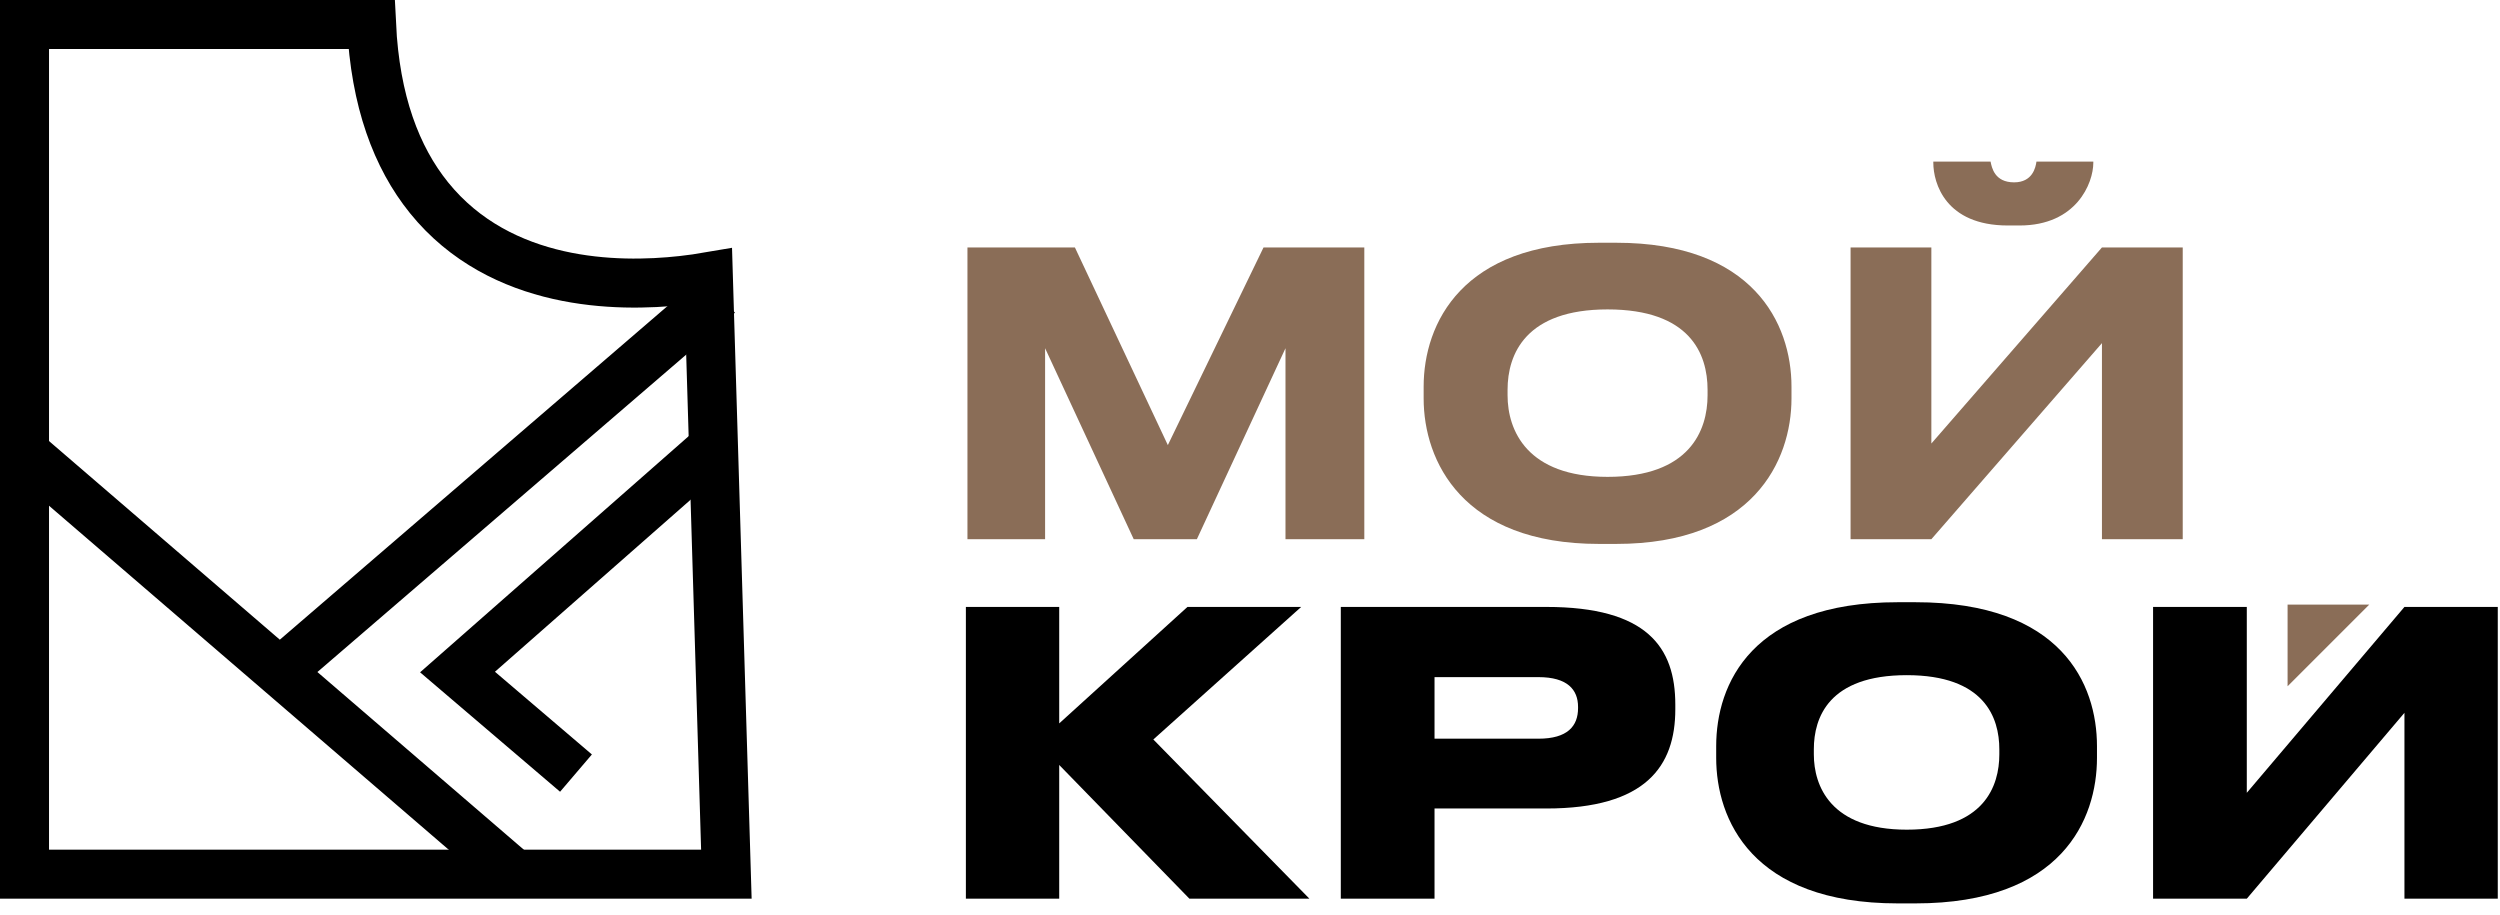
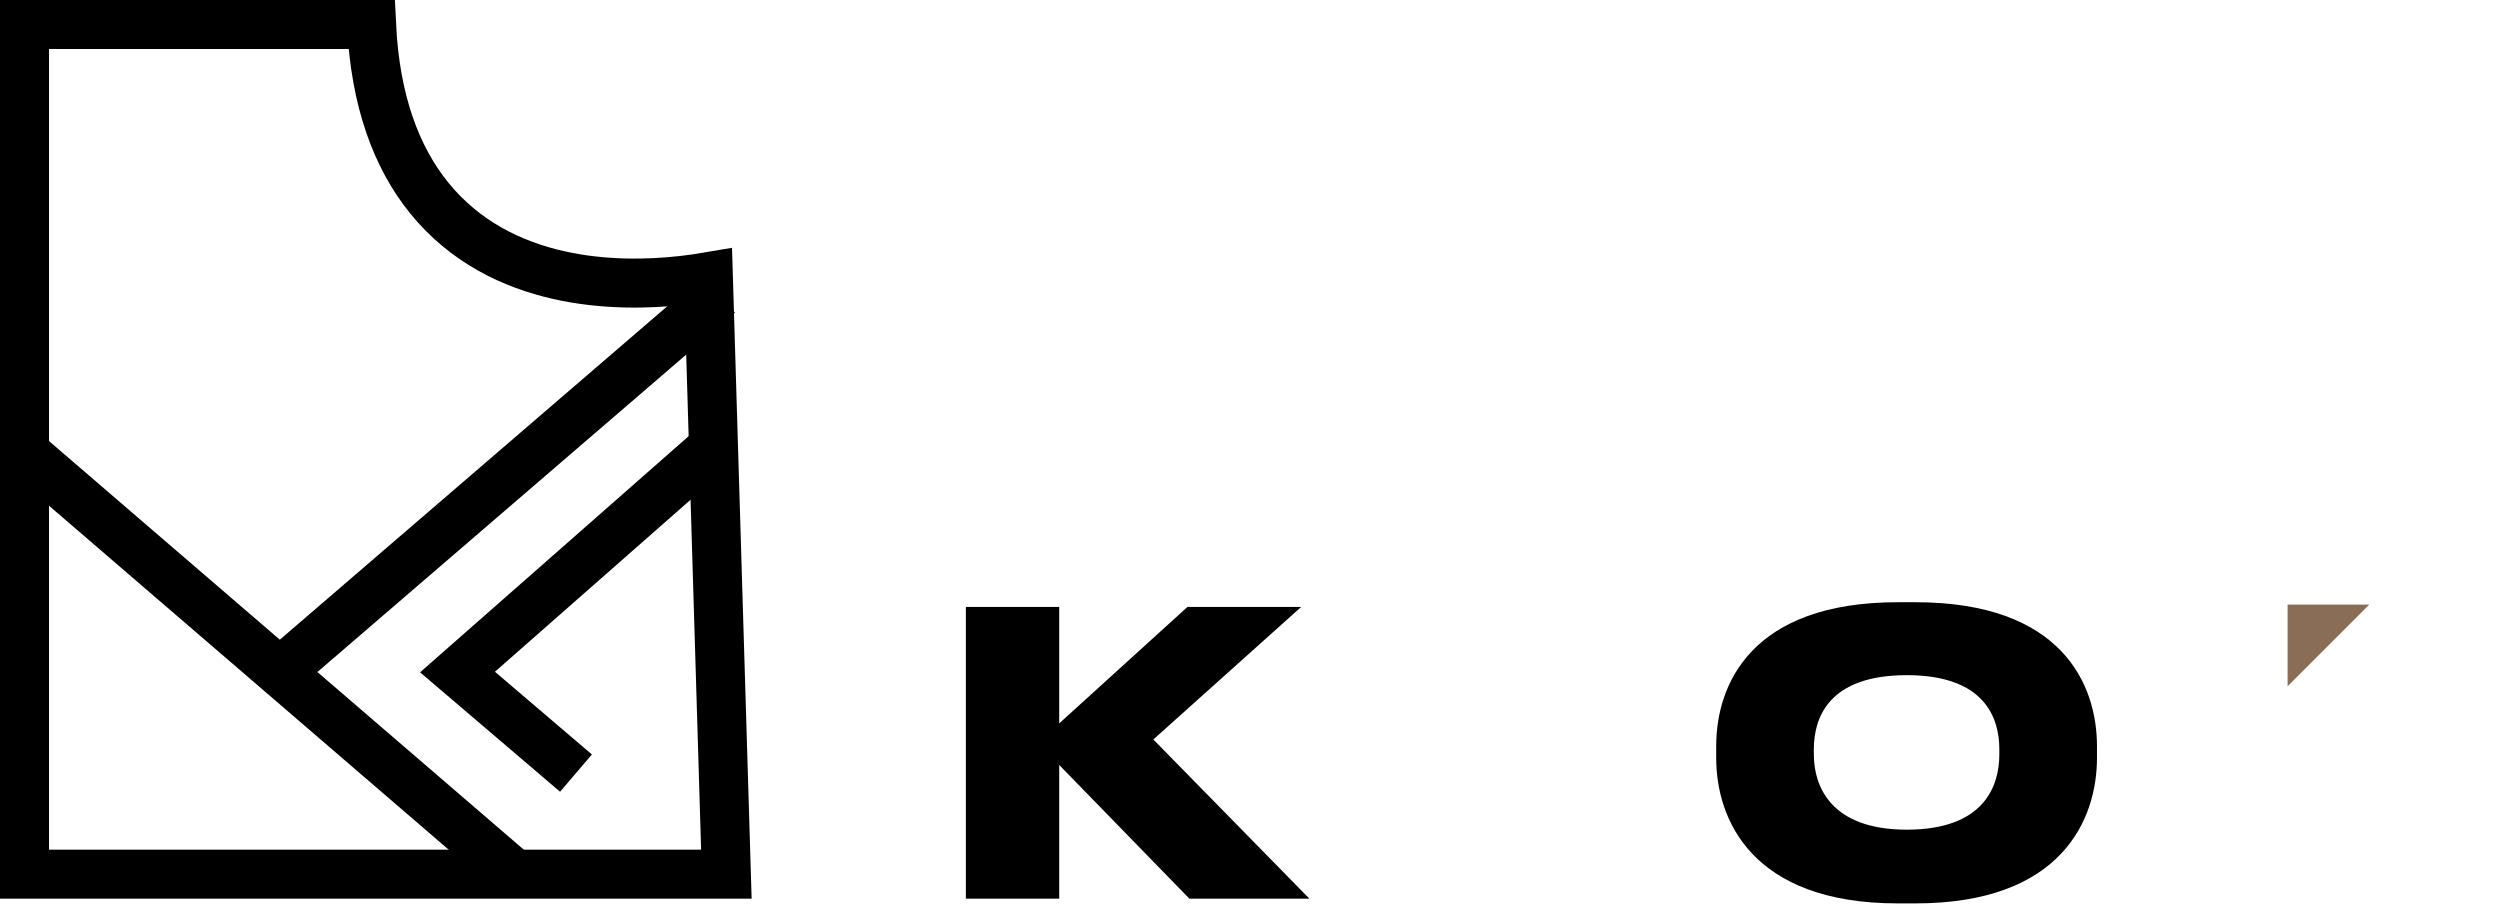
<svg xmlns="http://www.w3.org/2000/svg" width="153" height="56" viewBox="0 0 153 56" fill="none">
-   <path d="M59.208 33H63.96V21.312L69.384 33H73.248L78.672 21.312V33H83.496V15.144H77.328L71.472 27.24L65.784 15.144H59.208V33ZM97.855 14.856C89.503 14.856 87.127 19.776 87.127 23.664V24.384C87.127 28.224 89.503 33.288 97.855 33.288H98.911C107.263 33.288 109.639 28.224 109.639 24.384V23.664C109.639 19.776 107.263 14.856 98.911 14.856H97.855ZM104.503 23.856V24.192C104.503 26.352 103.399 29.184 98.383 29.184C93.463 29.184 92.263 26.352 92.263 24.192V23.856C92.263 21.648 93.391 18.936 98.383 18.936C103.423 18.936 104.503 21.648 104.503 23.856ZM128.639 33H133.583V15.144H128.639L118.199 27.144V15.144H113.255V33H118.199L128.639 21V33ZM128.111 9.96V9.888H124.631C124.583 10.248 124.391 11.16 123.263 11.16C122.063 11.16 121.895 10.248 121.823 9.888H118.319V9.96C118.319 11.208 119.063 13.8 122.879 13.8H123.599C127.079 13.8 128.111 11.208 128.111 9.96Z" fill="#8A6D57" />
  <path d="M72.792 55H80.136L70.584 45.256L79.632 37.144H72.672L64.824 44.272V37.144H59.112V55H64.824V46.816L72.792 55Z" fill="black" />
-   <path d="M94.633 49.48C100.729 49.48 102.529 46.888 102.529 43.408V43.12C102.529 39.616 100.801 37.144 94.633 37.144H82.057V55H87.793V49.48H94.633ZM87.793 41.44H94.153C95.929 41.44 96.577 42.208 96.577 43.264V43.336C96.577 44.44 95.929 45.208 94.153 45.208H87.793V41.44Z" fill="black" />
  <path d="M116.143 36.856C107.191 36.856 105.031 41.872 105.031 45.664V46.384C105.031 50.128 107.191 55.288 116.143 55.288H117.223C126.199 55.288 128.335 50.128 128.335 46.384V45.664C128.335 41.872 126.175 36.856 117.223 36.856H116.143ZM122.359 45.856V46.168C122.359 48.088 121.447 50.776 116.695 50.776C112.015 50.776 111.007 48.088 111.007 46.168V45.856C111.007 43.912 111.919 41.32 116.695 41.32C121.447 41.32 122.359 43.912 122.359 45.856Z" fill="black" />
-   <path d="M147.152 55H152.864V37.144H147.152L137.504 48.52V37.144H131.768V55H137.504L147.152 43.624V55Z" fill="black" />
  <path d="M43.352 16.936L44.454 53.5H23H1.5V1.5H22.738C22.964 6.186 24.261 9.628 26.253 12.097C28.45 14.82 31.36 16.193 34.168 16.83C36.963 17.465 39.718 17.386 41.744 17.162C42.344 17.096 42.886 17.016 43.352 16.936Z" stroke="black" stroke-width="3" />
  <path d="M1 27.251L17.125 41.128M17.125 41.128L44 18M17.125 41.128L31.5 53.5" stroke="black" stroke-width="3" />
  <path d="M43.5 27.5L28 41.128L35.25 47.314" stroke="black" stroke-width="3" />
  <path d="M145 37H140V42L145 37Z" fill="#8A6D57" />
</svg>